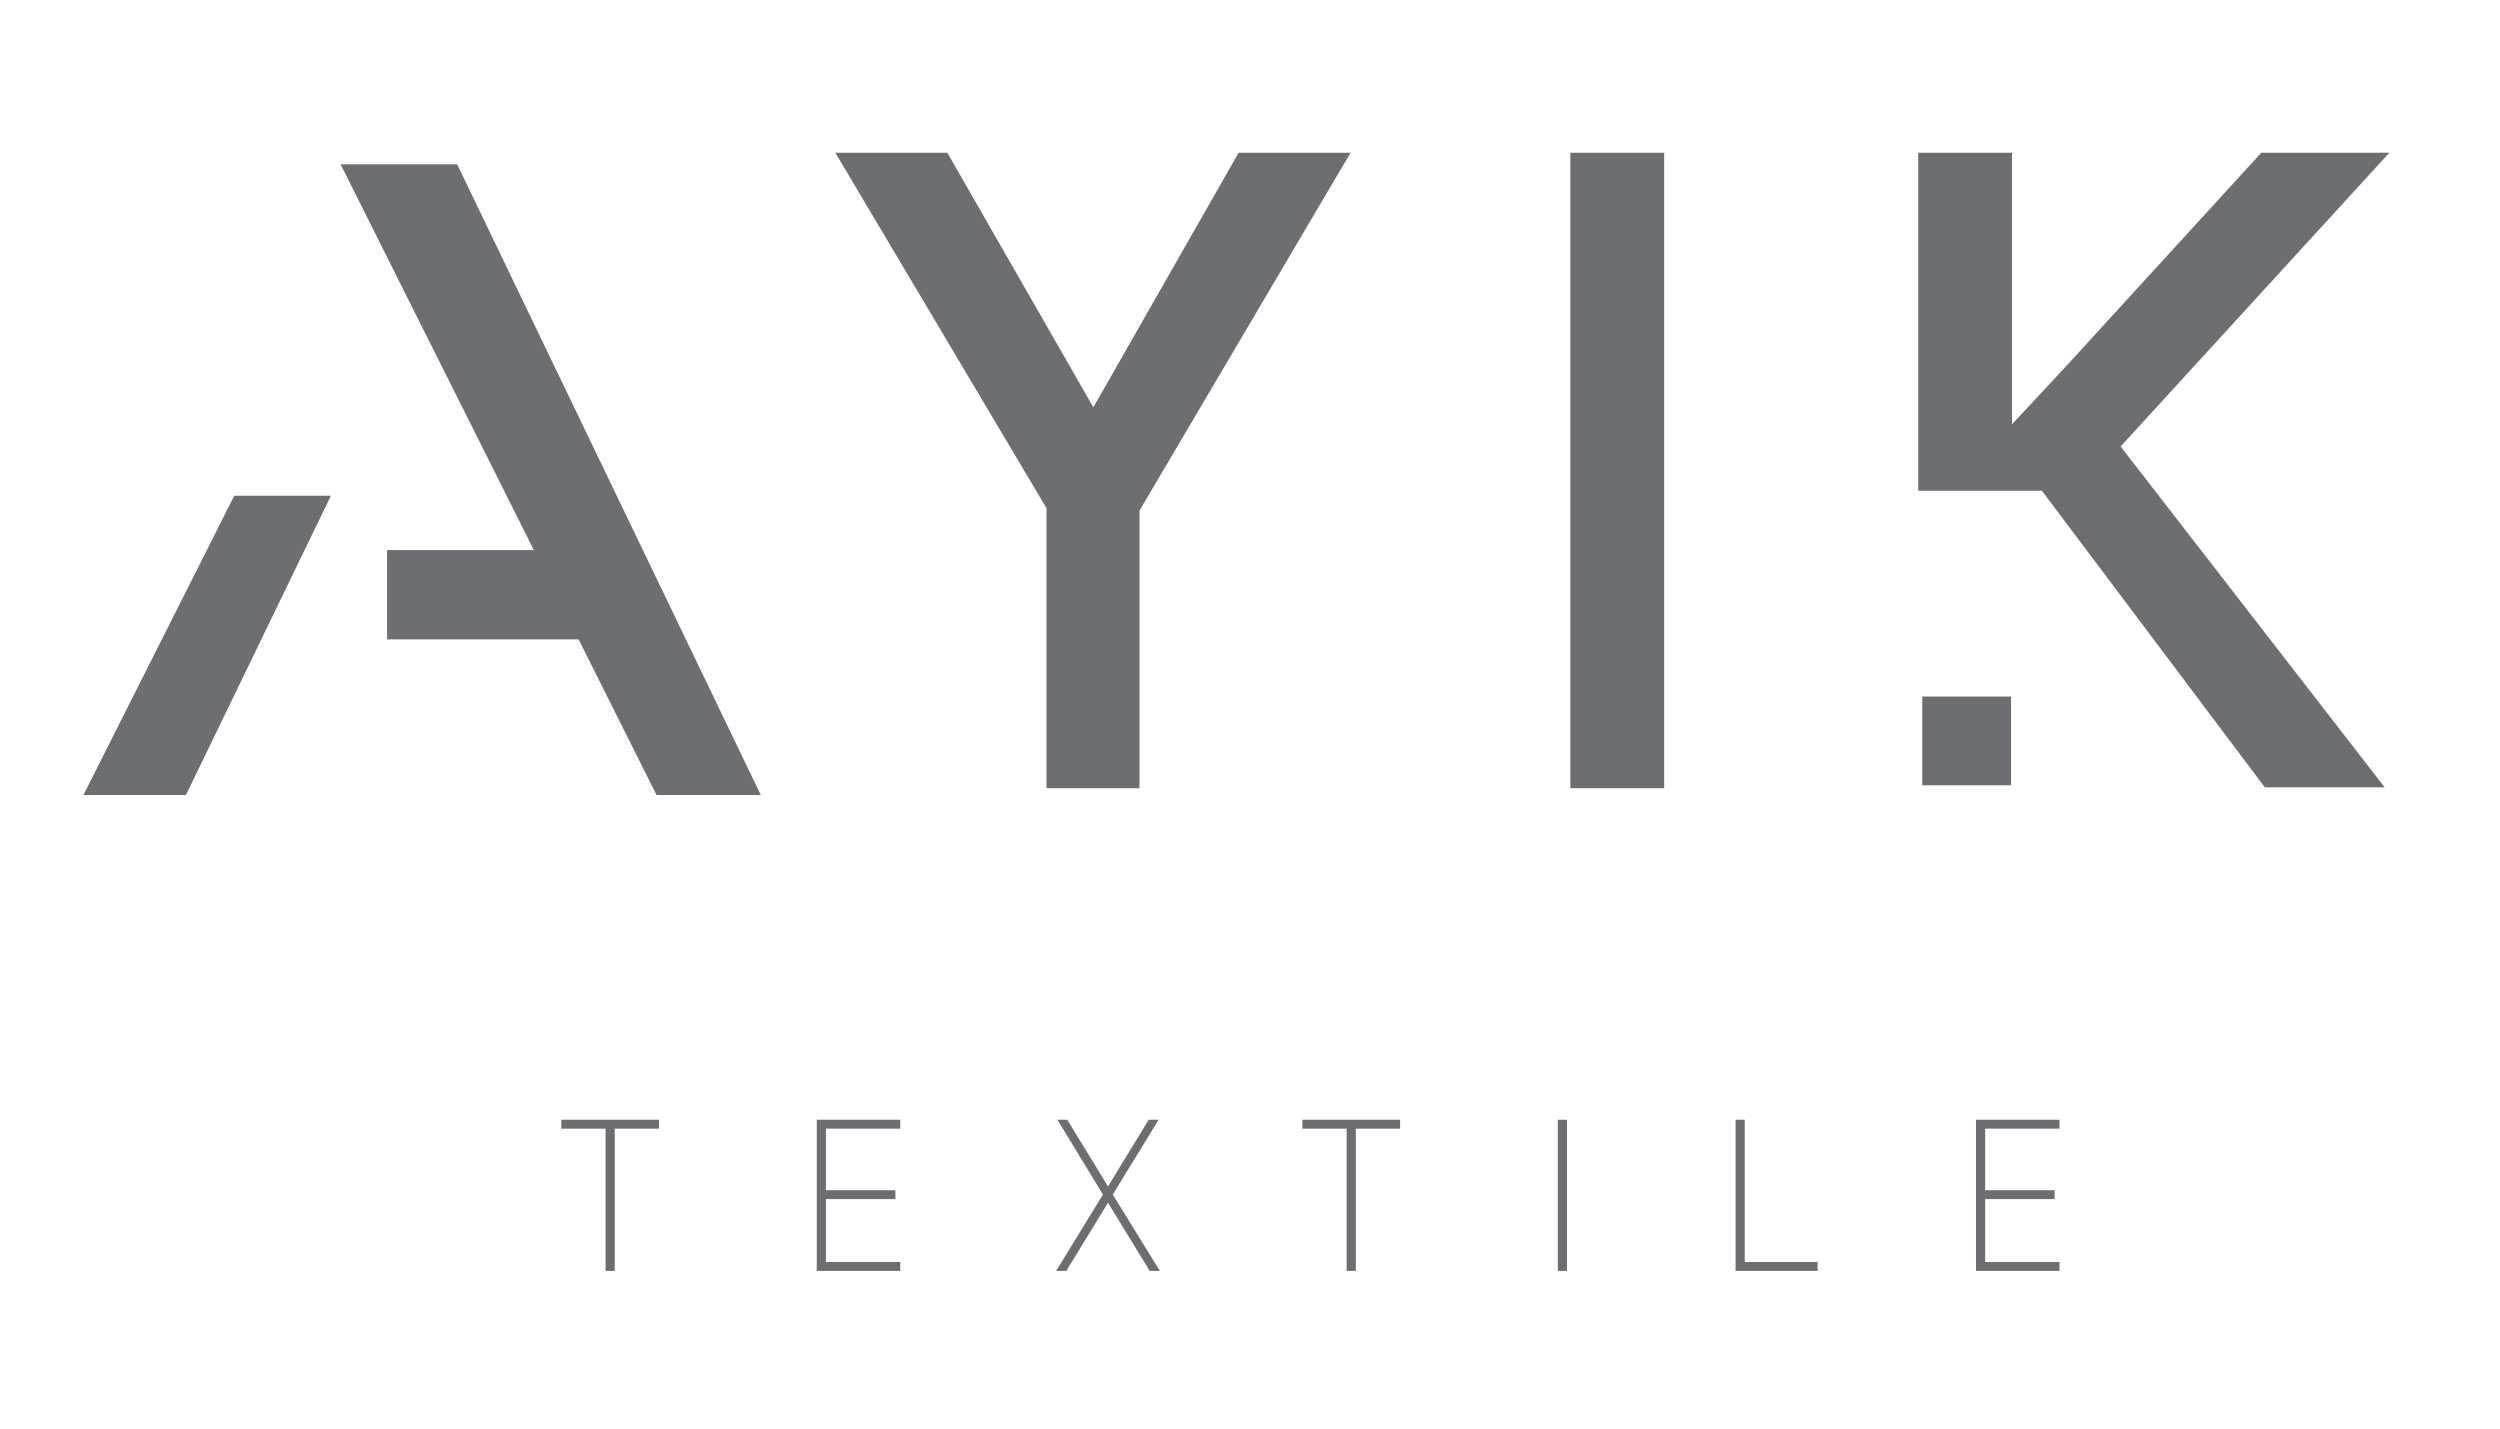
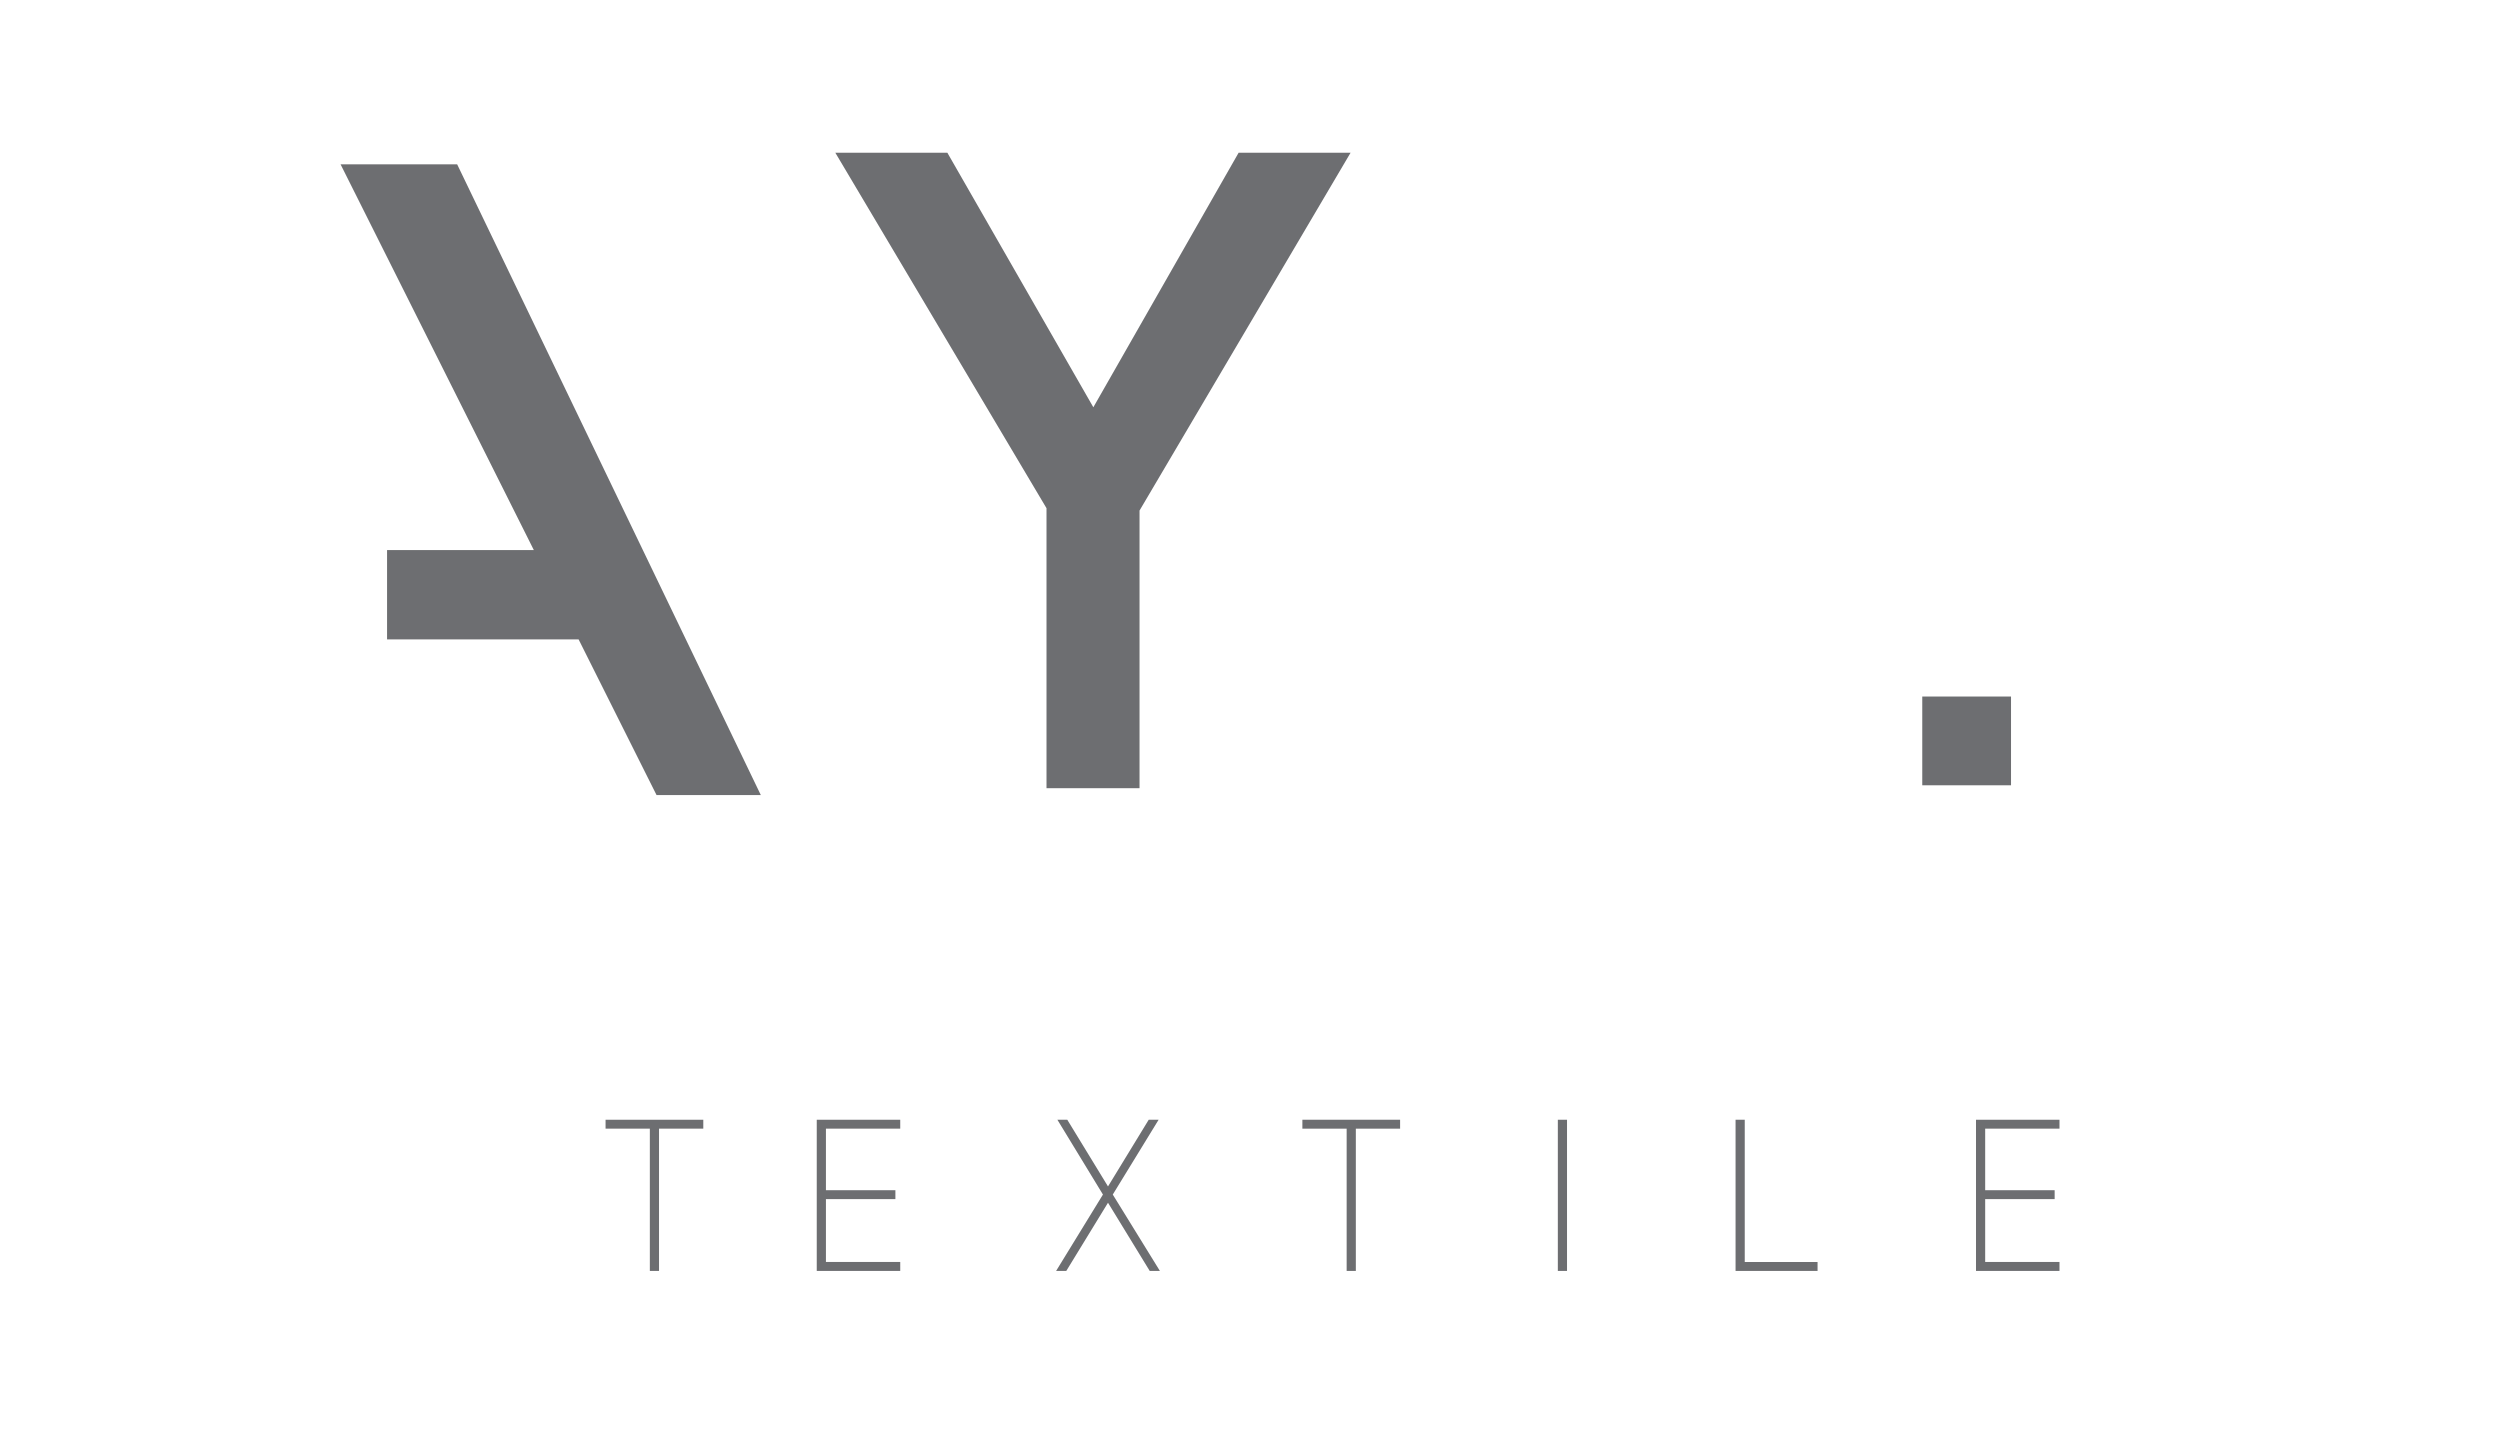
<svg xmlns="http://www.w3.org/2000/svg" version="1.1" id="Layer_1" x="0px" y="0px" viewBox="0 0 351.24 200.83" style="enable-background:new 0 0 351.24 200.83;" xml:space="preserve">
  <style type="text/css">
	.st0{fill:#6D6E71;}
</style>
  <g>
    <g>
-       <path class="st0" d="M92.59,158.57h-6.22v19.99h-1.29v-19.99h-6.22v-1.25h13.73V158.57z" />
+       <path class="st0" d="M92.59,158.57v19.99h-1.29v-19.99h-6.22v-1.25h13.73V158.57z" />
      <path class="st0" d="M126.48,178.56h-11.73v-21.24h11.73v1.25h-10.44v8.65h9.76v1.25h-9.76v8.83h10.44V178.56z" />
      <path class="st0" d="M162.78,157.32l-6.44,10.51l6.62,10.73h-1.43l-5.86-9.58l-5.86,9.58h-1.43l6.58-10.73l-6.4-10.51h1.39    l5.72,9.37l5.72-9.37H162.78z" />
      <path class="st0" d="M196.71,158.57h-6.22v19.99h-1.29v-19.99h-6.22v-1.25h13.73V158.57z" />
      <path class="st0" d="M220.16,178.56h-1.29v-21.24h1.29V178.56z" />
      <path class="st0" d="M255.35,178.56h-11.51v-21.24h1.29v19.99h10.23V178.56z" />
      <path class="st0" d="M289.35,178.56h-11.73v-21.24h11.73v1.25h-10.44v8.65h9.76v1.25h-9.76v8.83h10.44V178.56z" />
    </g>
    <rect x="270.07" y="97.86" class="st0" width="12.47" height="12.47" />
    <g>
-       <rect x="220.63" y="21.46" class="st0" width="13.18" height="89.28" />
      <polygon class="st0" points="153.61,57.22 133.1,21.46 117.36,21.46 147.03,71.4 147.03,110.74 160.1,110.74 160.1,71.73     189.75,21.46 174.02,21.46   " />
-       <polygon class="st0" points="335.69,21.46 317.7,21.46 290.36,51.36 282.68,59.61 282.68,21.46 269.5,21.46 269.5,68.95     286.88,68.95 318.2,110.62 335.04,110.62 297.94,62.73   " />
      <polygon class="st0" points="47.85,23.09 75,77.28 54.38,77.28 54.38,89.83 81.29,89.83 92.24,111.7 106.89,111.7 64.23,23.09       " />
-       <polygon class="st0" points="11.72,111.7 26.12,111.7 46.49,69.65 32.91,69.65   " />
    </g>
  </g>
</svg>